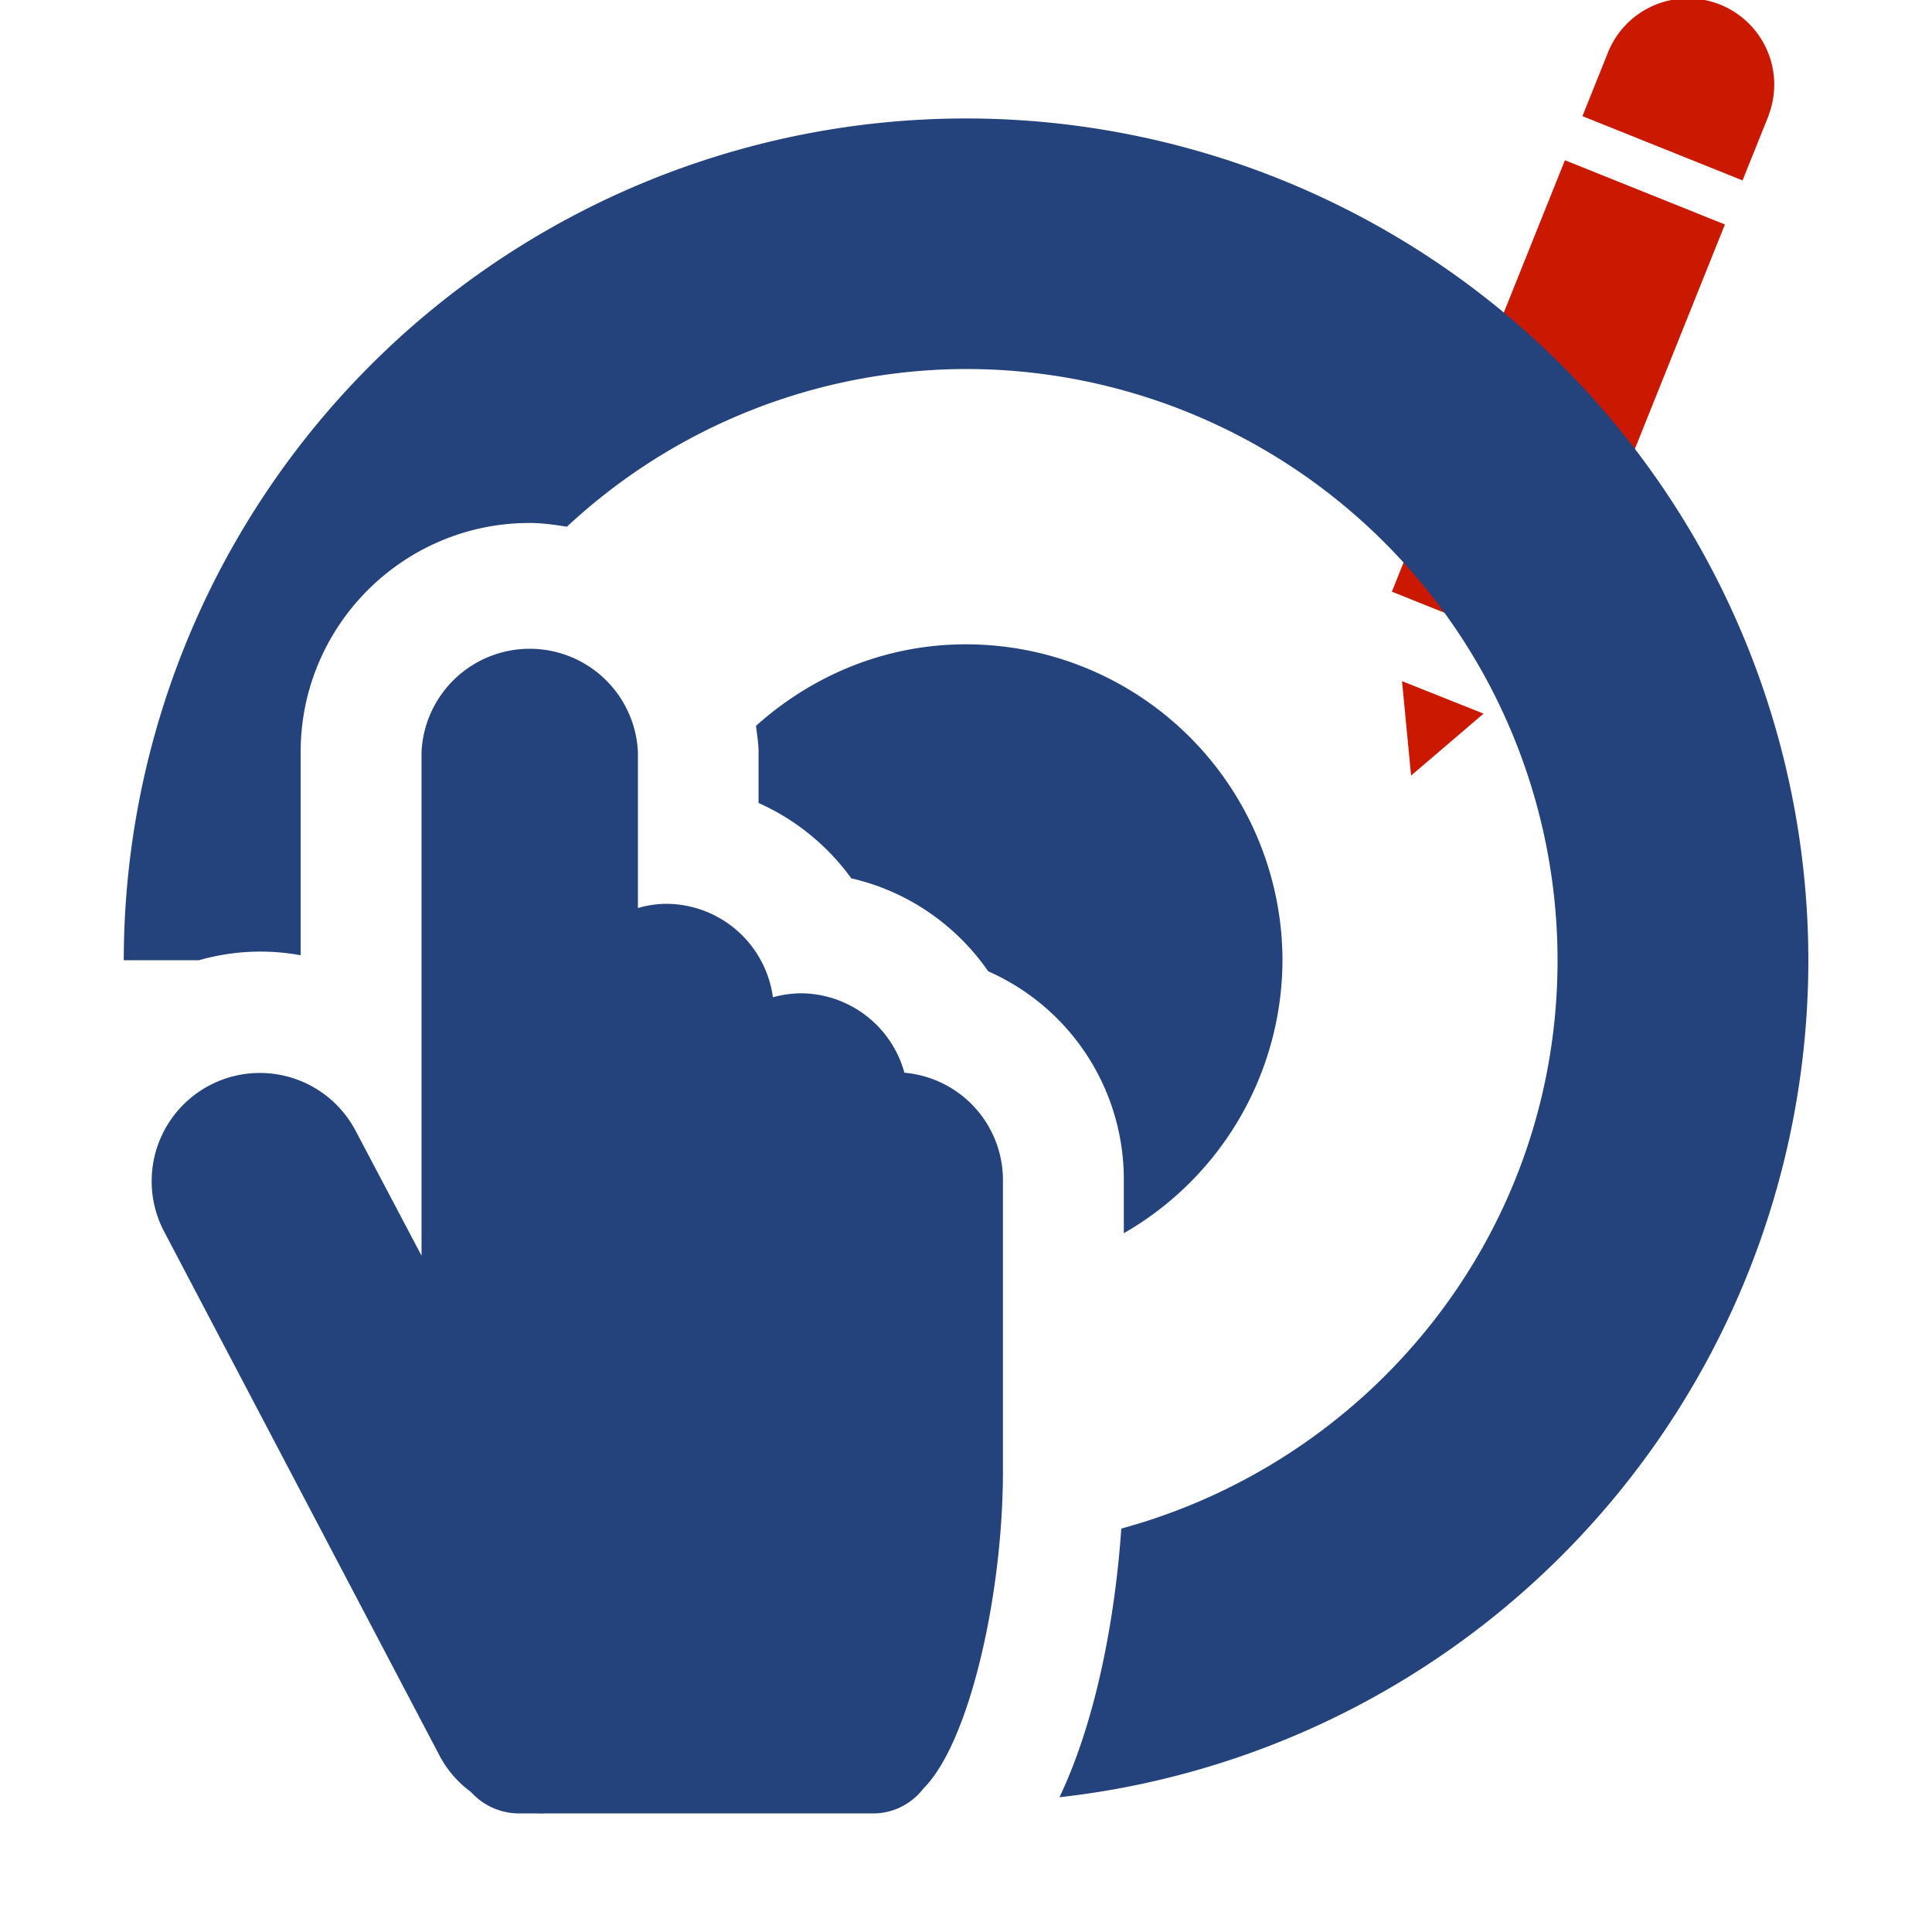
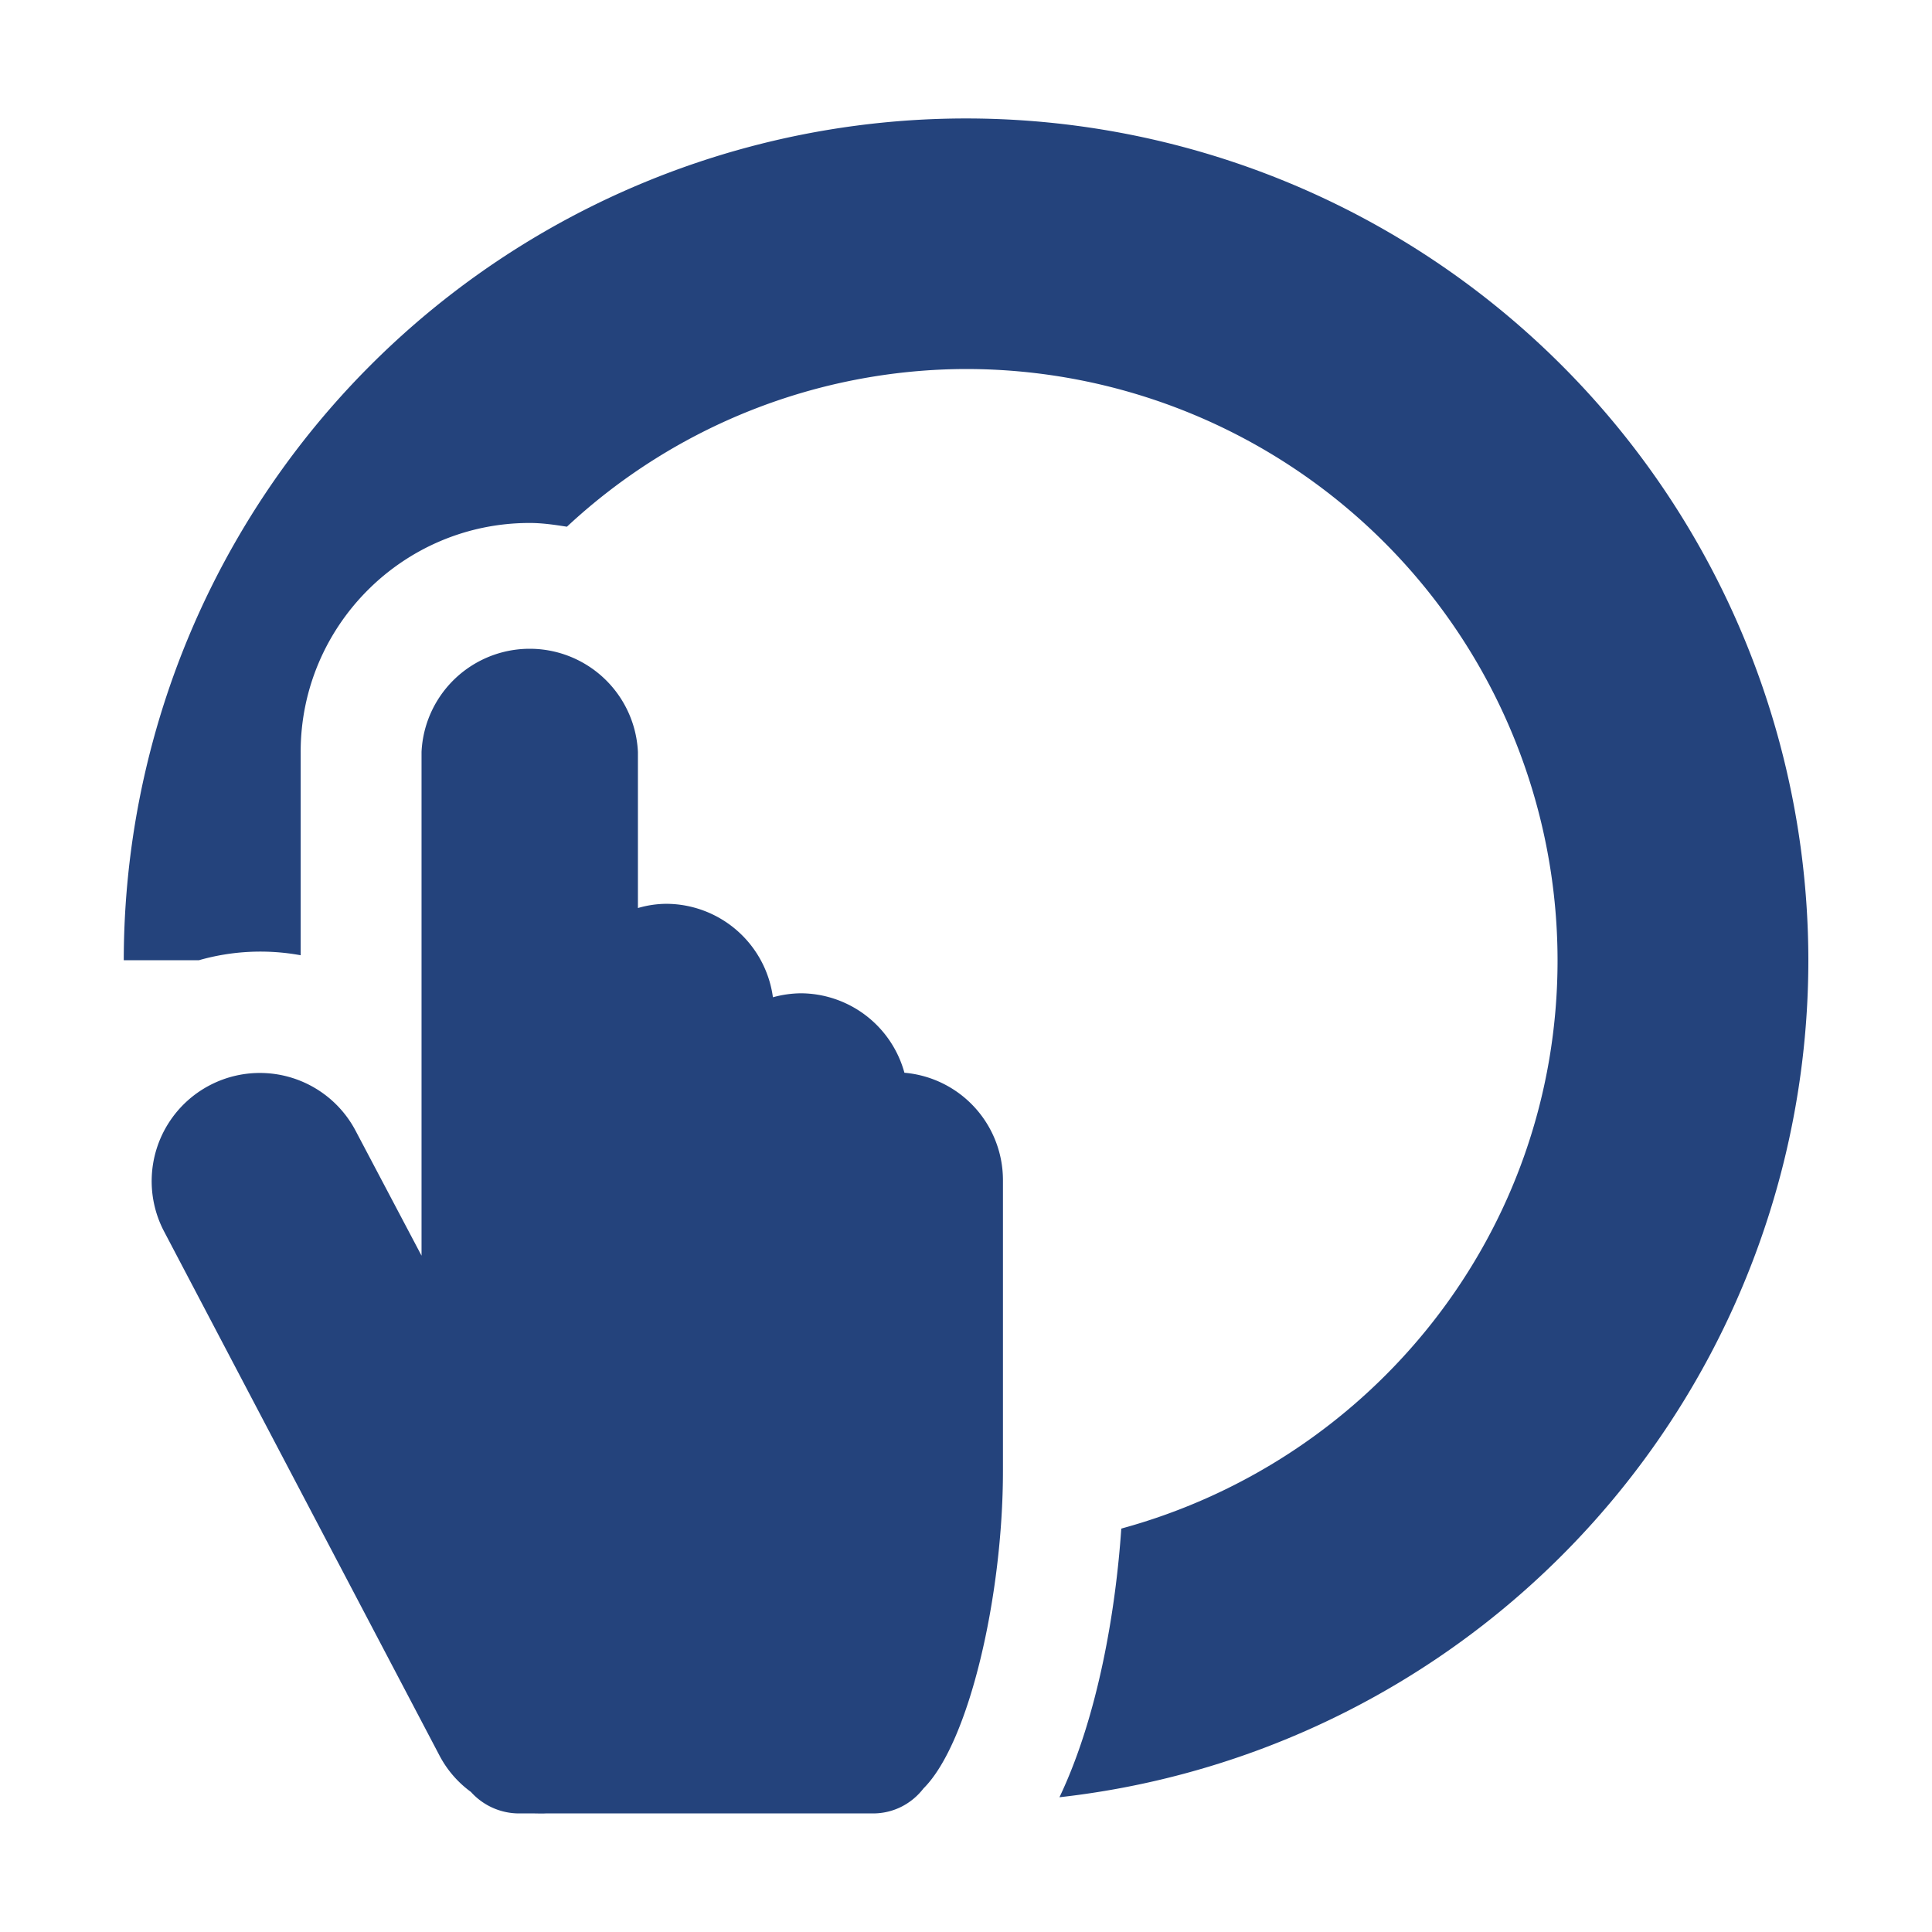
<svg xmlns="http://www.w3.org/2000/svg" width="16" height="16" viewBox="0 0 16 16" shape-rendering="geometricPrecision" fill="#24437c">
  <defs>
    <mask id="a">
      <rect fill="#fff" width="100%" height="100%" />
-       <path d="M15.568.488c.365-.9-.337-1.487-.851-1.704-.593-.25-1.396-.157-1.78.752l-.142.357-2.14 5.317.603 2.278 1.98-1.23L15.44.788l.128-.3z" fill="#000" />
    </mask>
  </defs>
-   <path d="m11.686 6.423.6-.513-.675-.269zM14.245.038a.714.714 0 0 0-.927.393l-.213.531 1.326.532.214-.532h-.001a.714.714 0 0 0-.399-.924zM11.527 4.9l1.433-3.573 1.325.532-1.433 3.572z" fill="#cb1800" />
  <g mask="url(#a)">
-     <path d="M10.621 7.954a2.622 2.622 0 0 0-2.622-2.618c-.671 0-1.275.26-1.738.675.008.072.021.143.021.217v.422c.306.136.572.353.768.624.461.105.866.383 1.134.77a1.883 1.883 0 0 1 1.123 1.728v.441a2.616 2.616 0 0 0 1.314-2.259z" />
    <path d="M7.999.981a6.977 6.977 0 0 0-6.974 6.971h.623a1.852 1.852 0 0 1 .842-.041V6.227c0-1.046.851-1.896 1.896-1.896.105 0 .207.015.309.031A4.863 4.863 0 0 1 8 3.056a4.9 4.9 0 0 1 4.899 4.897c0 2.257-1.535 4.14-3.613 4.706-.045.664-.189 1.547-.512 2.225a6.977 6.977 0 0 0 6.202-6.931A6.977 6.977 0 0 0 7.999.981z" />
    <path d="M7.49 8.884a.894.894 0 0 0-.86-.658.905.905 0 0 0-.229.033.894.894 0 0 0-.884-.774.854.854 0 0 0-.234.035V6.228a.897.897 0 0 0-1.792-.001v4.172l-.55-1.042a.896.896 0 0 0-1.586.834l2.287 4.352a.875.875 0 0 0 .258.297.536.536 0 0 0 .395.178h.127c.033 0 .064.002.096 0H7.23c.17 0 .32-.08.418-.207.379-.377.658-1.6.658-2.629v-2.41a.893.893 0 0 0-.816-.888z" />
  </g>
</svg>